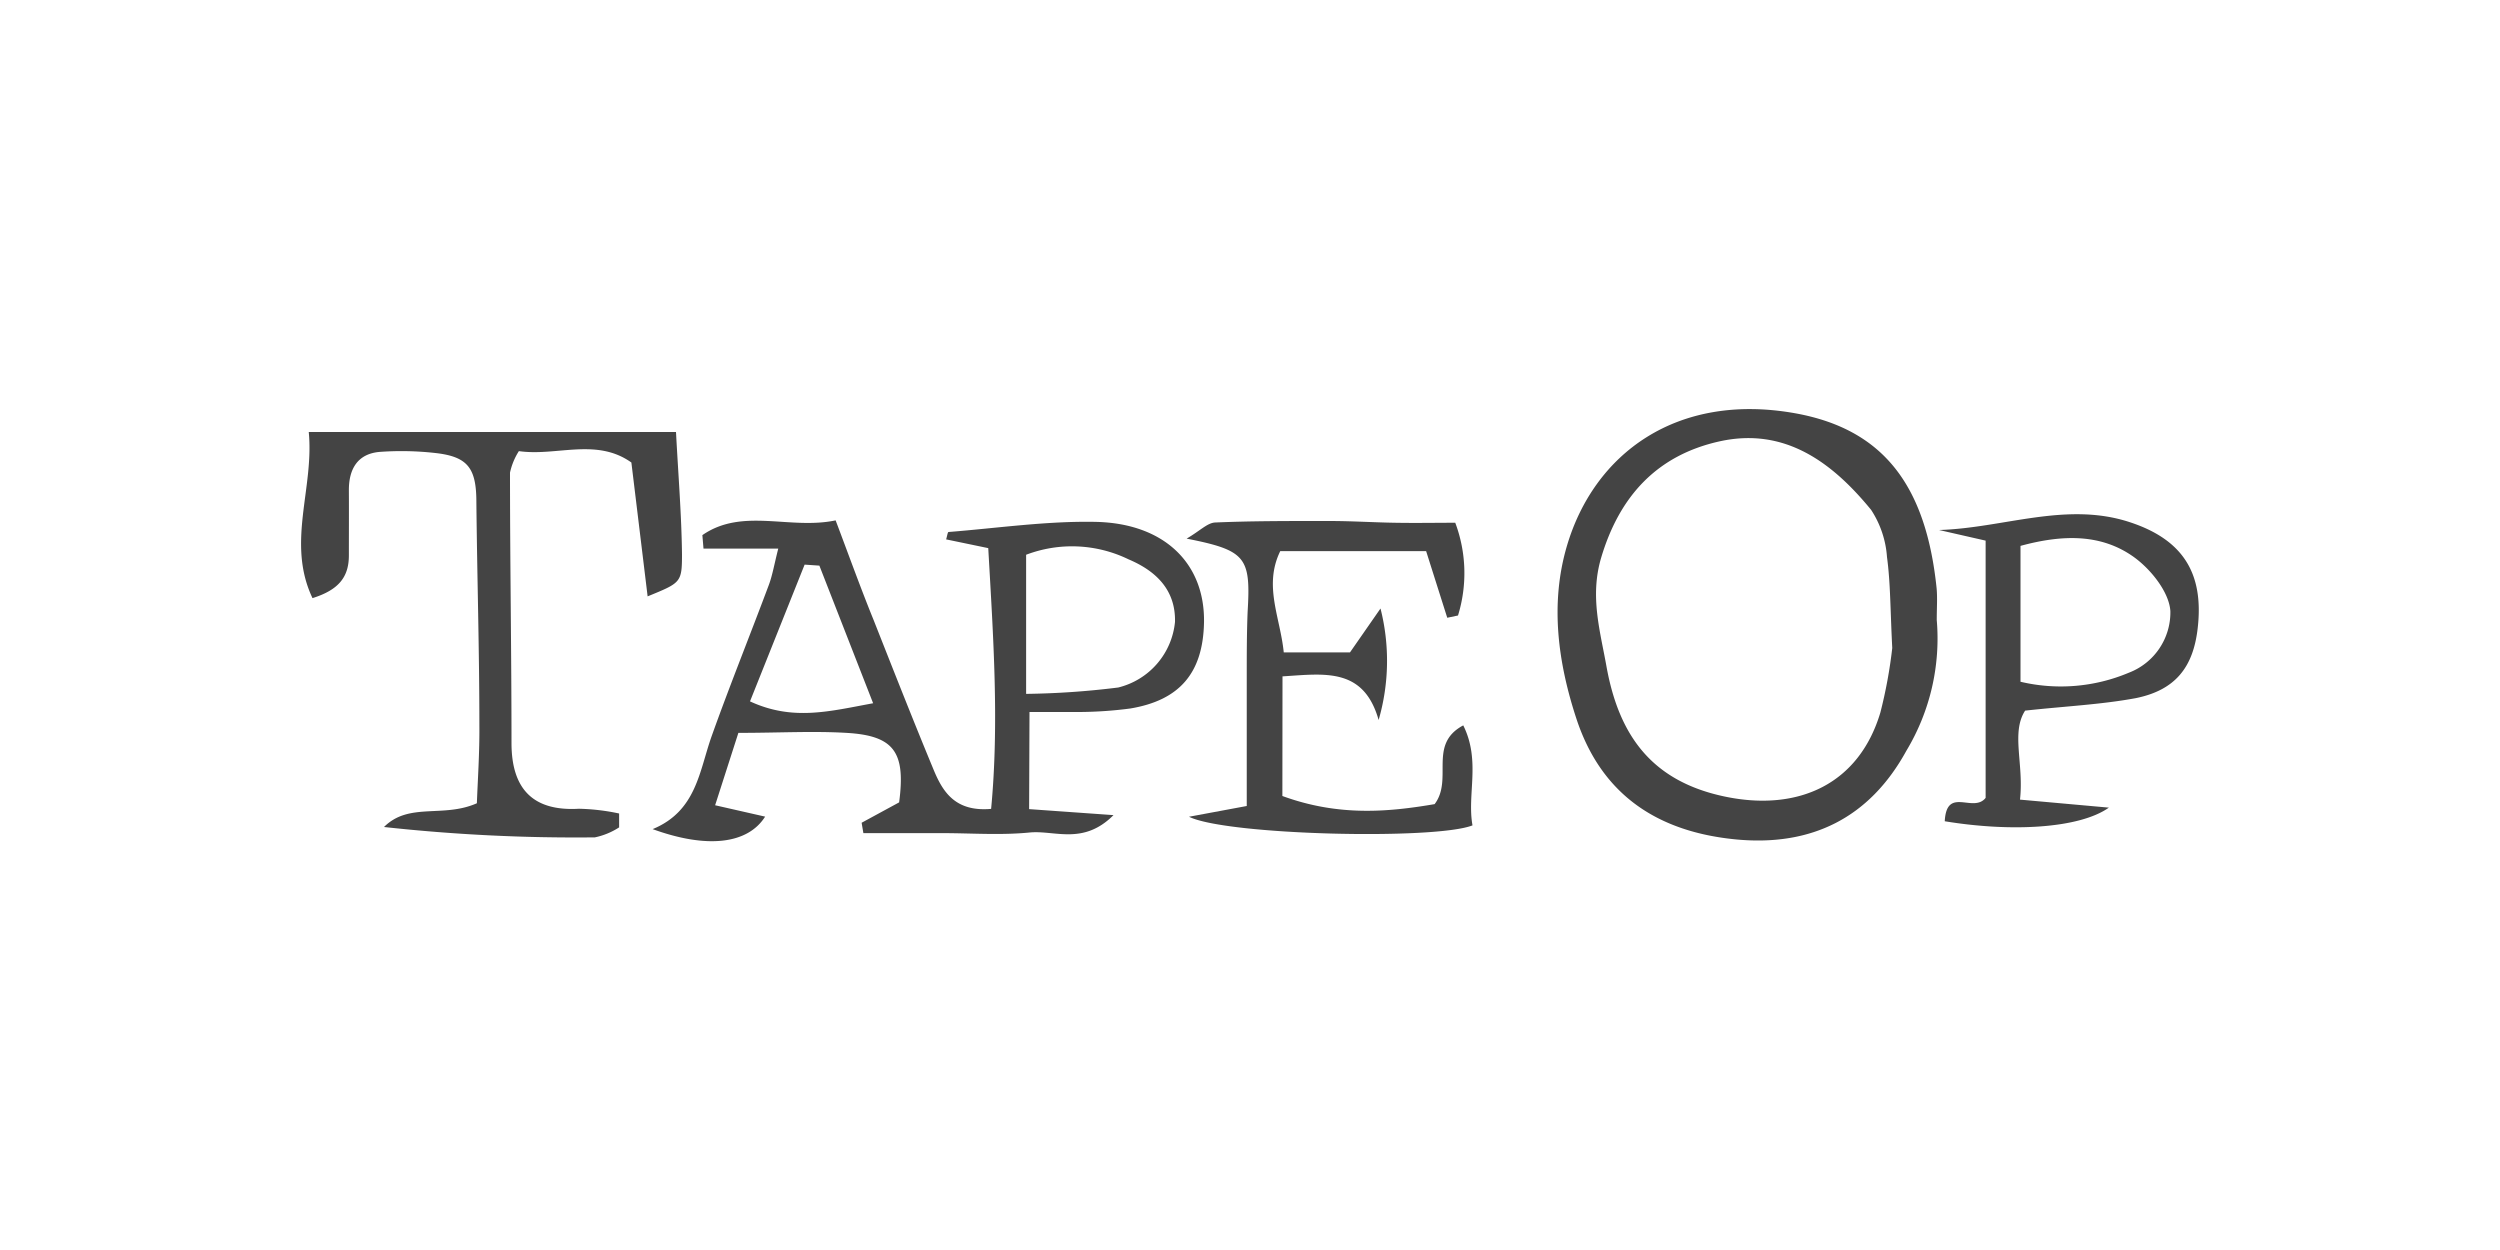
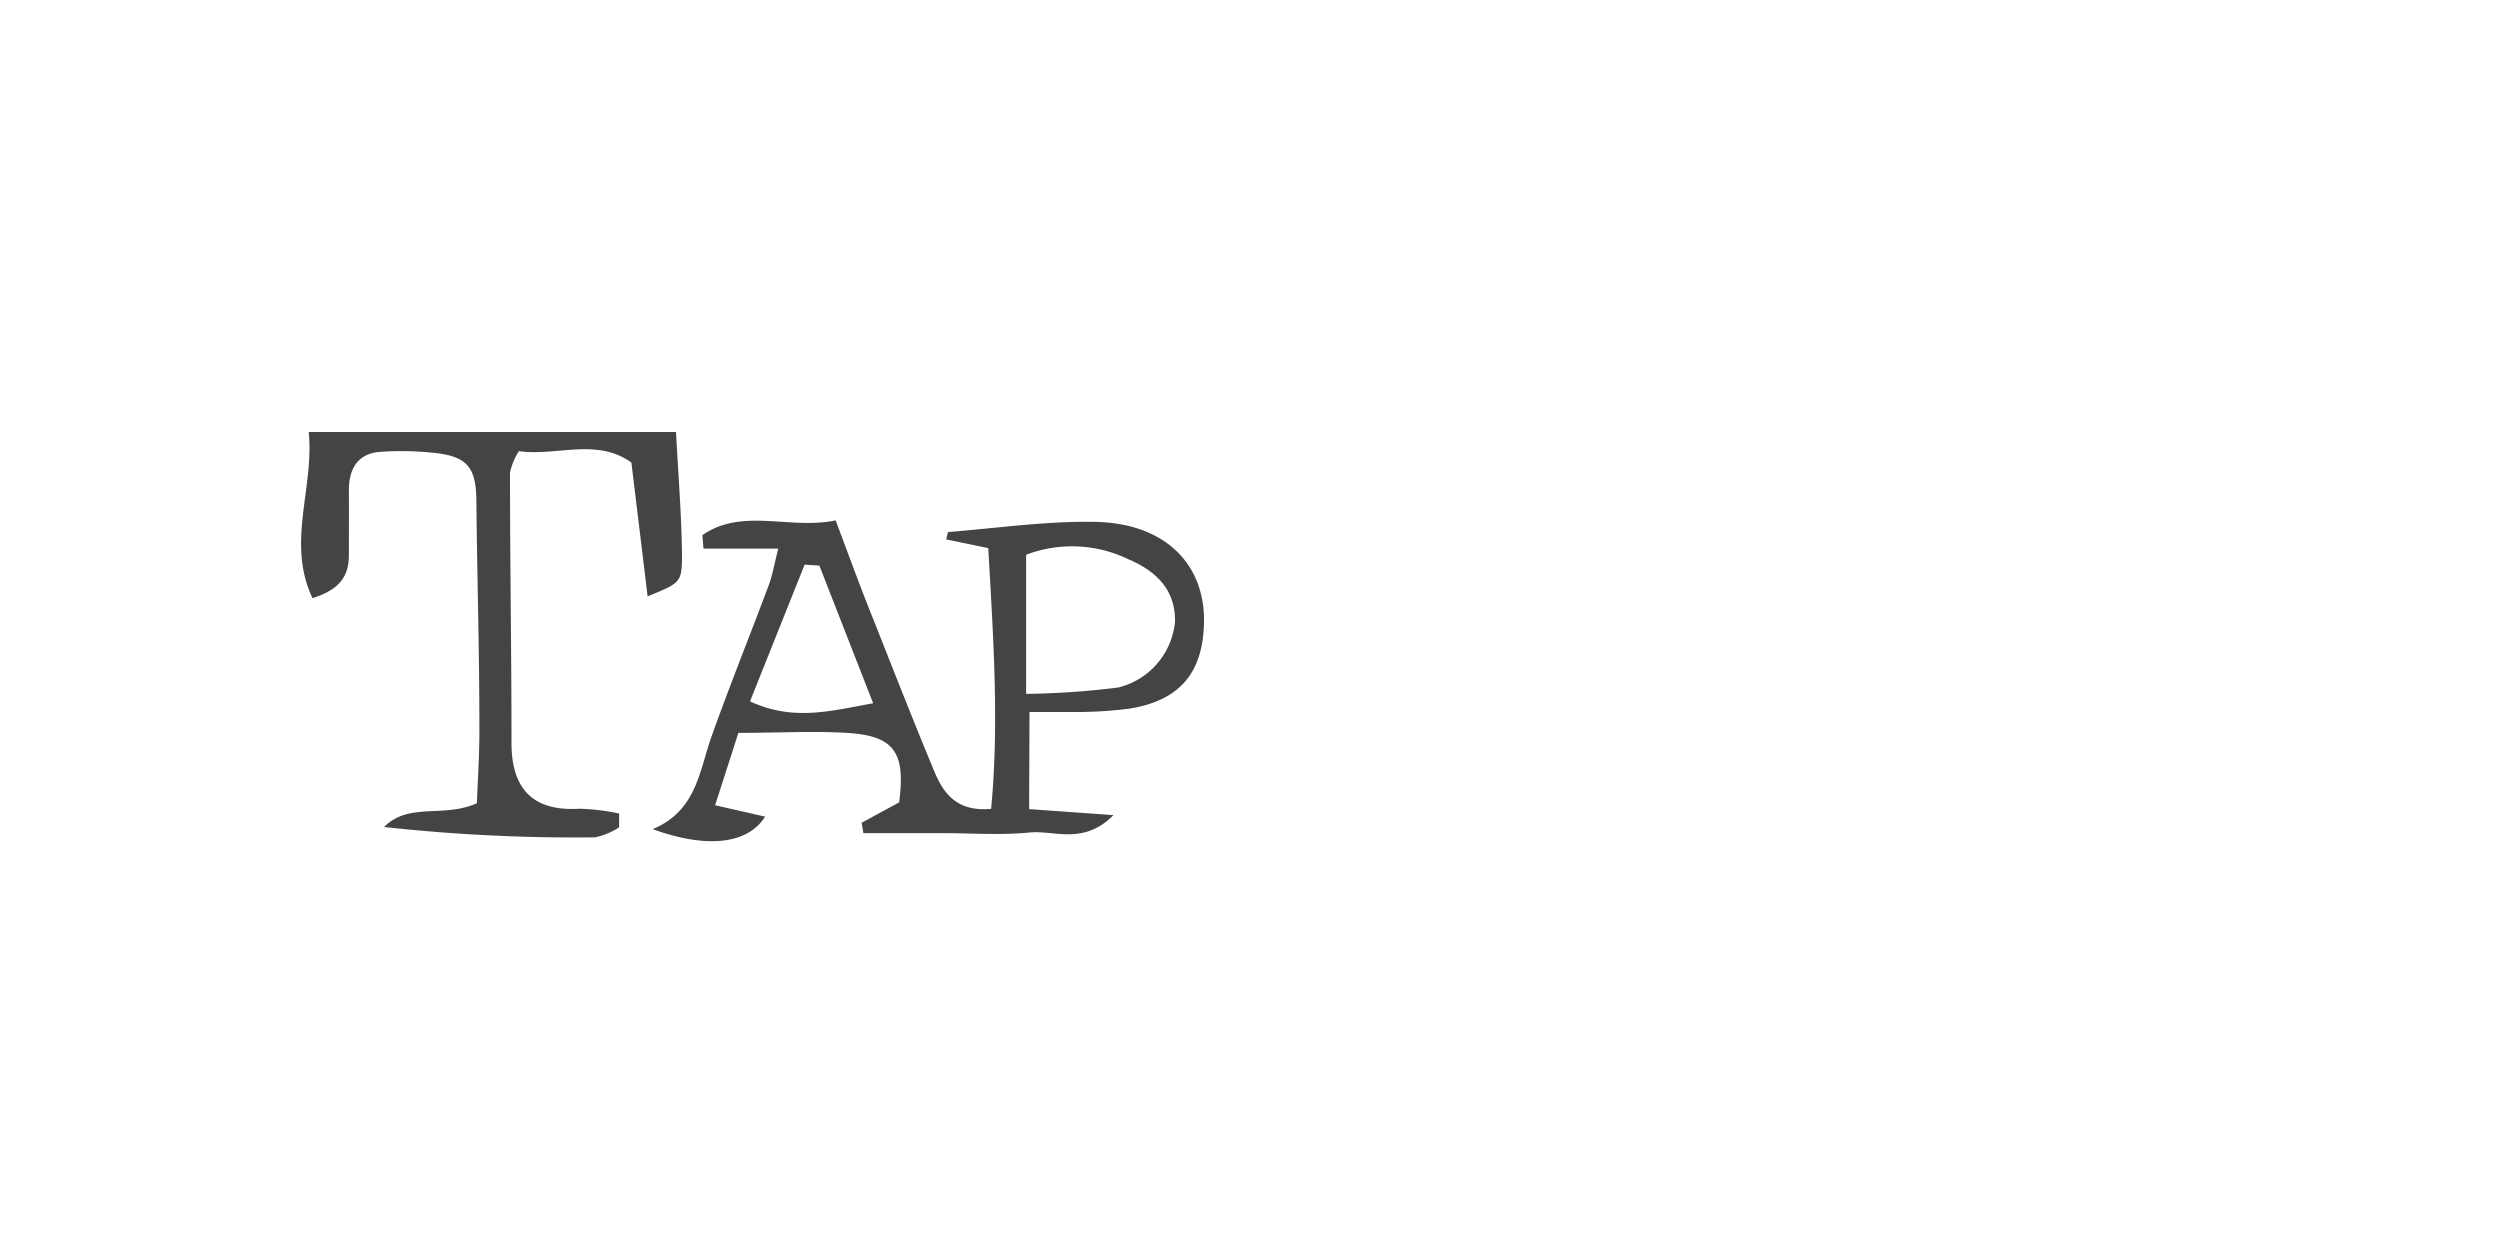
<svg xmlns="http://www.w3.org/2000/svg" width="200" height="100" viewBox="0 0 200 100">
  <path d="M82.33,64.73l6.75.48c-2.43,2.43-4.71,1.19-6.71,1.39-2.32.23-4.69.05-7,.05H69.07l-.14-.83,3-1.63c.53-4-.38-5.34-4.21-5.56-2.7-.16-5.41,0-8.65,0l-1.86,5.79,4,.91c-1.39,2.19-4.62,2.59-9,1,3.52-1.45,3.73-4.66,4.73-7.46,1.45-4.06,3.07-8.07,4.58-12.11.28-.77.42-1.61.74-2.87H56.28l-.09-1.08c3.2-2.22,7-.41,10.66-1.18,1.06,2.8,2,5.42,3.05,8,1.58,4,3.15,8,4.81,12,.73,1.75,1.74,3.33,4.58,3.08.65-6.88.17-13.79-.23-20.86l-3.37-.7c.08-.25.12-.58.19-.59,3.92-.31,7.86-.89,11.78-.81,5.53.12,8.76,3.37,8.66,8.08-.09,4-1.94,6.19-5.9,6.85a32.32,32.32,0,0,1-4.06.28c-1.21,0-2.42,0-4,0Zm-.24-20.35V55.51A65.31,65.31,0,0,0,89.46,55,6,6,0,0,0,94,49.75c.06-2.6-1.58-4.1-3.71-5A10.34,10.34,0,0,0,82.09,44.38Zm-16.54.87-1.18-.08L60,56.11c3.44,1.59,6.36.79,9.85.15Z" fill="#444" />
-   <path d="M154.94,49.6a17.41,17.41,0,0,1-2.43,10.46c-2.95,5.38-7.59,7.65-13.57,7.1-6.17-.58-10.76-3.44-12.81-9.61-1.5-4.54-2.13-9.24-.79-13.83,2.17-7.43,8.81-12.37,18.32-10.65,7,1.28,10.42,5.75,11.27,14C155,47.86,154.94,48.61,154.94,49.6Zm-3.56,2.24c-.16-3.09-.14-5.2-.42-7.27a7.88,7.88,0,0,0-1.27-3.78c-3.1-3.79-6.9-6.64-12.13-5.48-4.95,1.1-8,4.33-9.48,9.35-.9,3.09-.06,5.84.45,8.72,1,5.47,3.62,9.13,9.48,10.35s10.71-1,12.42-6.73A38.06,38.06,0,0,0,151.38,51.84Z" fill="#444" />
  <path d="M49.53,66.19a5.71,5.71,0,0,1-1.94.8,140.75,140.75,0,0,1-16.87-.83c2-2,4.72-.7,7.43-1.9.07-1.89.22-4.07.2-6.25,0-5.94-.18-11.88-.24-17.83,0-2.73-.68-3.65-3.29-3.94a24.17,24.17,0,0,0-4.42-.09c-1.79.14-2.5,1.37-2.49,3.08s0,3.47,0,5.2S27.1,47.19,25,47.85c-2.1-4.42.14-8.76-.3-13.29H54.08c.18,3.42.44,6.6.48,9.78,0,2.28-.1,2.28-2.75,3.37L50.51,37c-2.81-2-6-.48-9-.91a5.28,5.28,0,0,0-.71,1.72c0,7.21.12,14.42.12,21.63,0,3.72,1.76,5.47,5.39,5.26a17,17,0,0,1,3.22.38Z" fill="#444" />
-   <path d="M102.59,63.68c4.51,1.65,8.48,1.28,12.18.65,1.51-2-.56-4.78,2.29-6.3,1.41,2.83.29,5.52.74,8-3,1.18-19.69.79-22.68-.69l4.62-.86V54.09c0-1.72,0-3.44.07-5.15.26-4.36-.12-4.91-4.88-5.85,1.08-.63,1.66-1.26,2.28-1.29,3.05-.13,6.11-.12,9.16-.12,1.73,0,3.46.11,5.19.14s3.18,0,4.86,0a11.48,11.48,0,0,1,.22,7.42l-.86.18-1.69-5.33H102.42c-1.35,2.77,0,5.29.28,8.1H108l2.44-3.51a17,17,0,0,1-.15,8.92c-1.2-4.23-4.33-3.7-7.69-3.49Z" fill="#444" />
-   <path d="M155.58,65.7c.15-2.83,2.28-.62,3.27-1.87V43.25l-3.73-.85c5.14-.15,10.16-2.3,15.25-.63,4.25,1.39,5.94,4.07,5.45,8.44-.35,3.19-1.81,5-4.95,5.64-2.74.51-5.55.64-8.86,1-1.14,1.76-.09,4.26-.41,7.12l7.11.64C166.35,66.28,160.92,66.58,155.58,65.7Zm6.06-11.16a14,14,0,0,0,8.66-.72,5.17,5.17,0,0,0,3.33-4.93c-.1-1.53-1.57-3.36-2.94-4.34-2.64-1.88-5.74-1.78-9.05-.88Z" fill="#444" />
</svg>